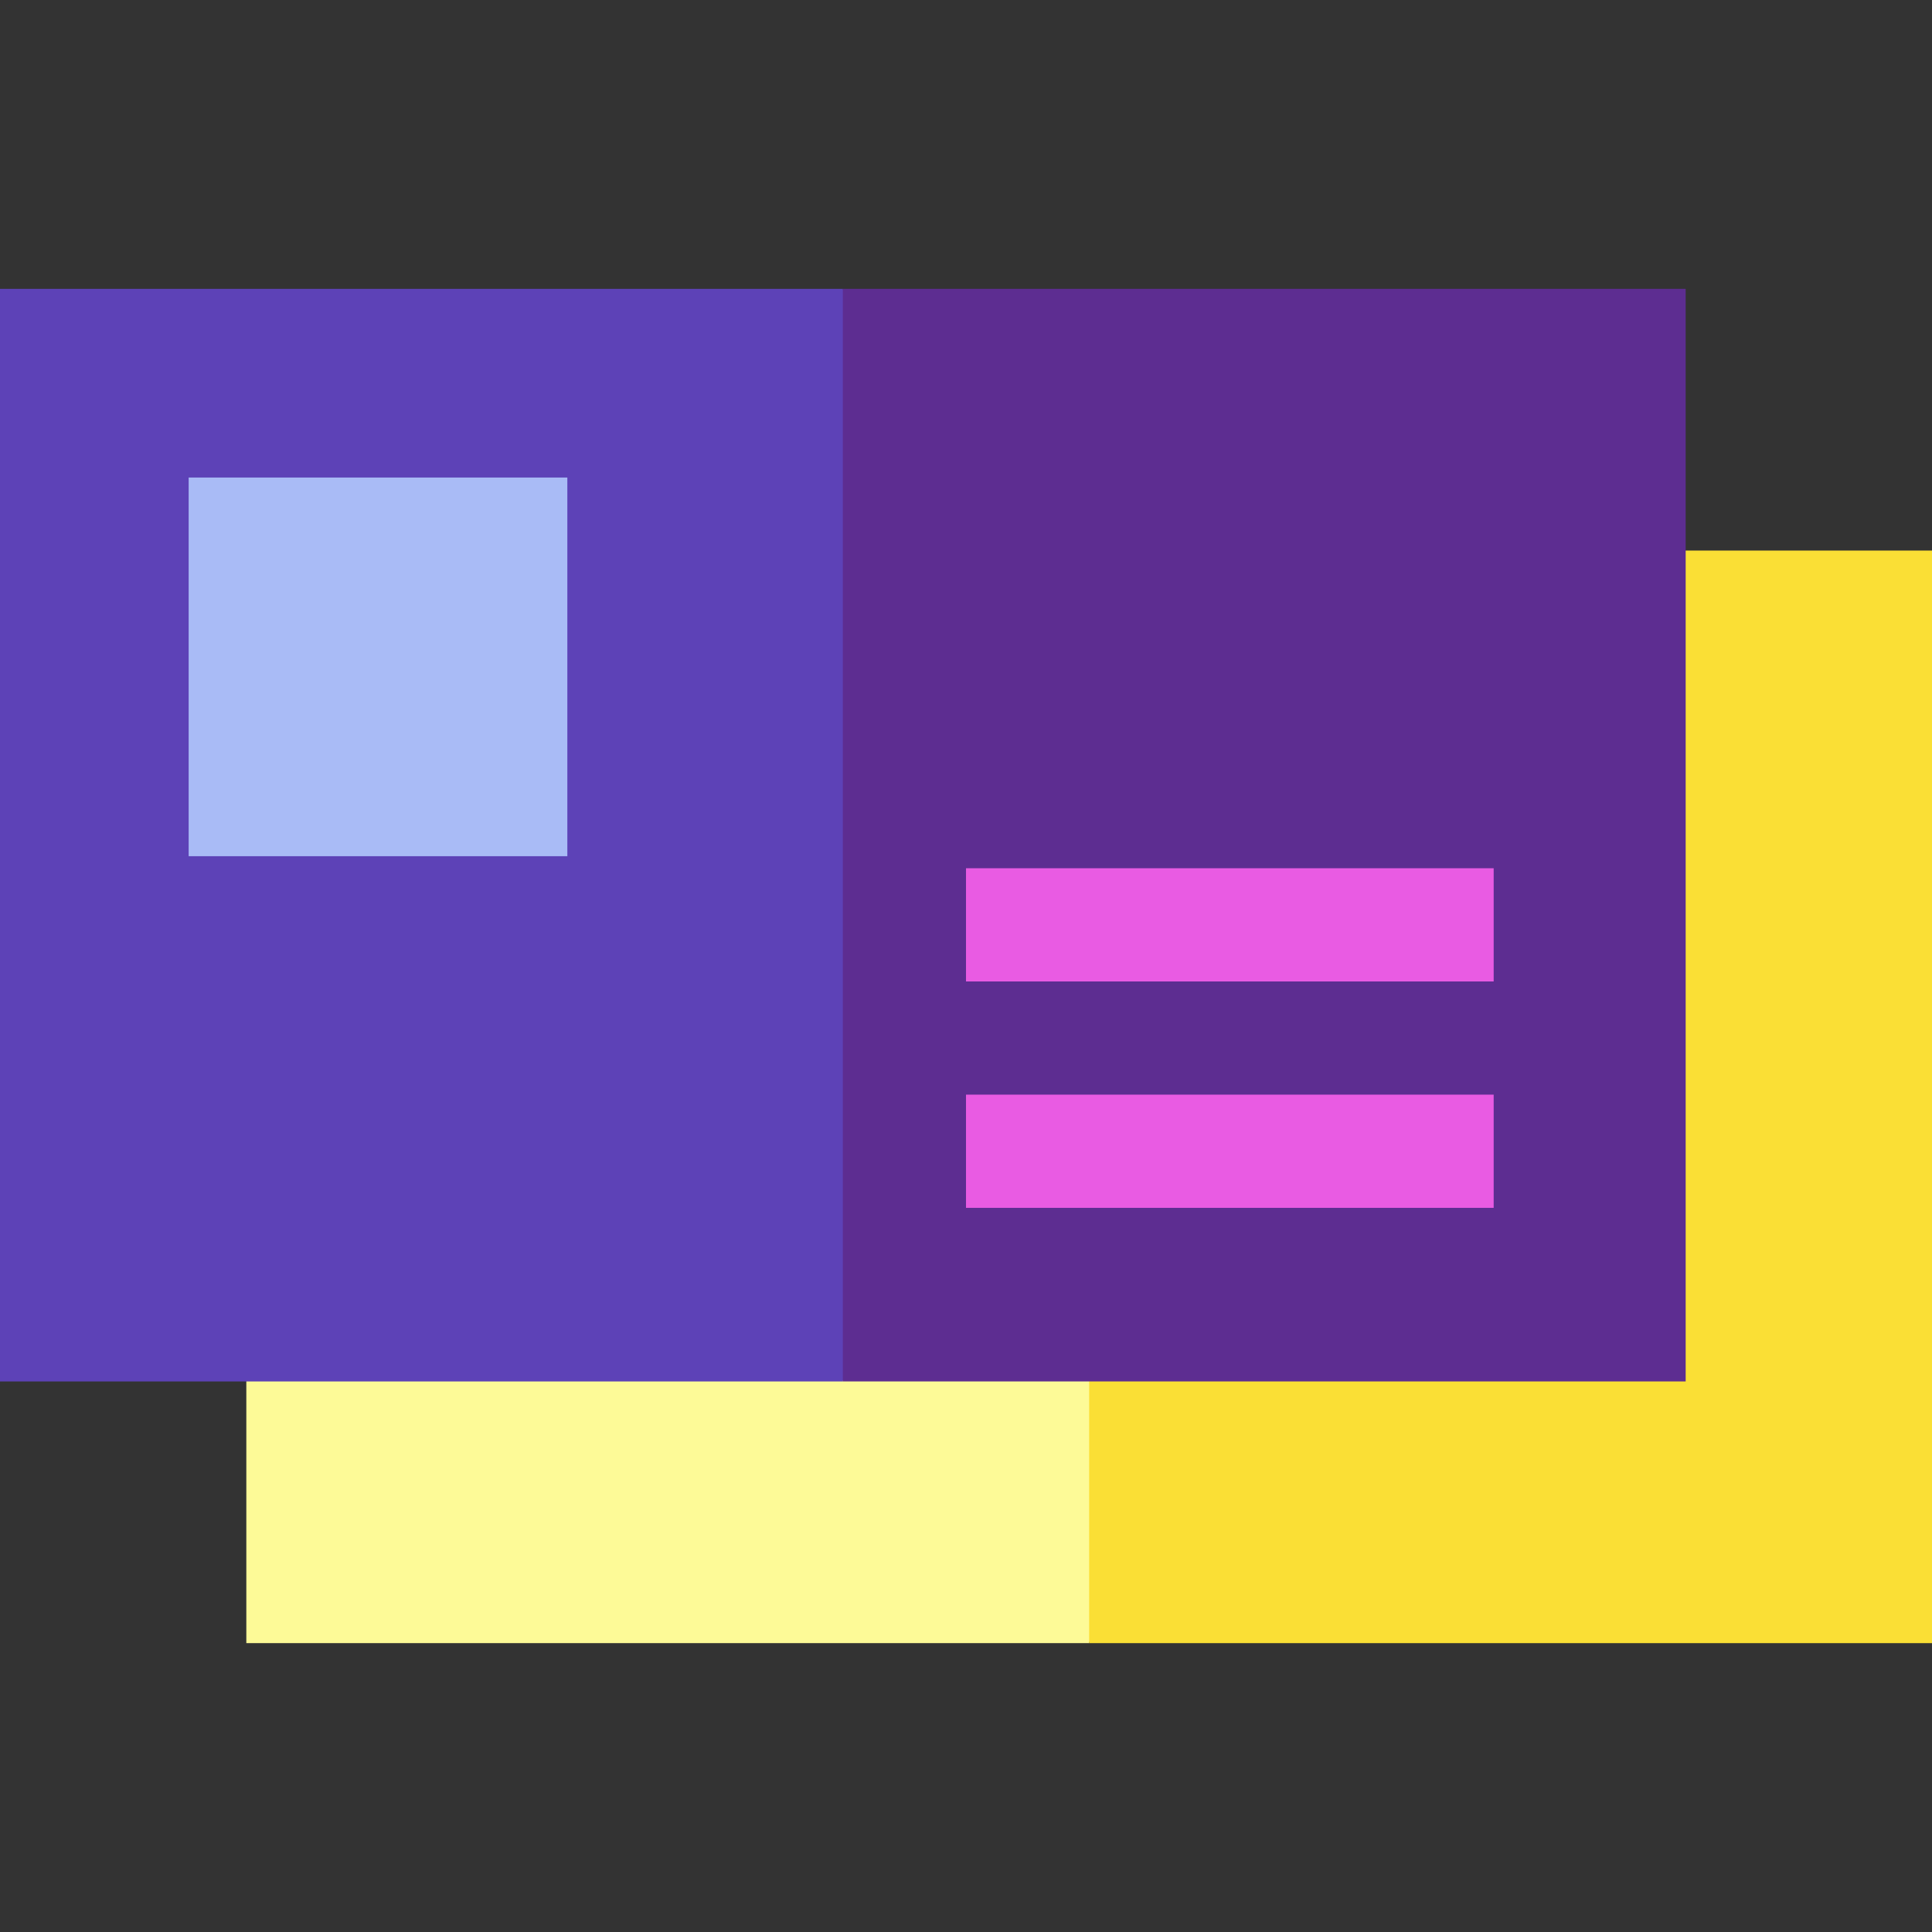
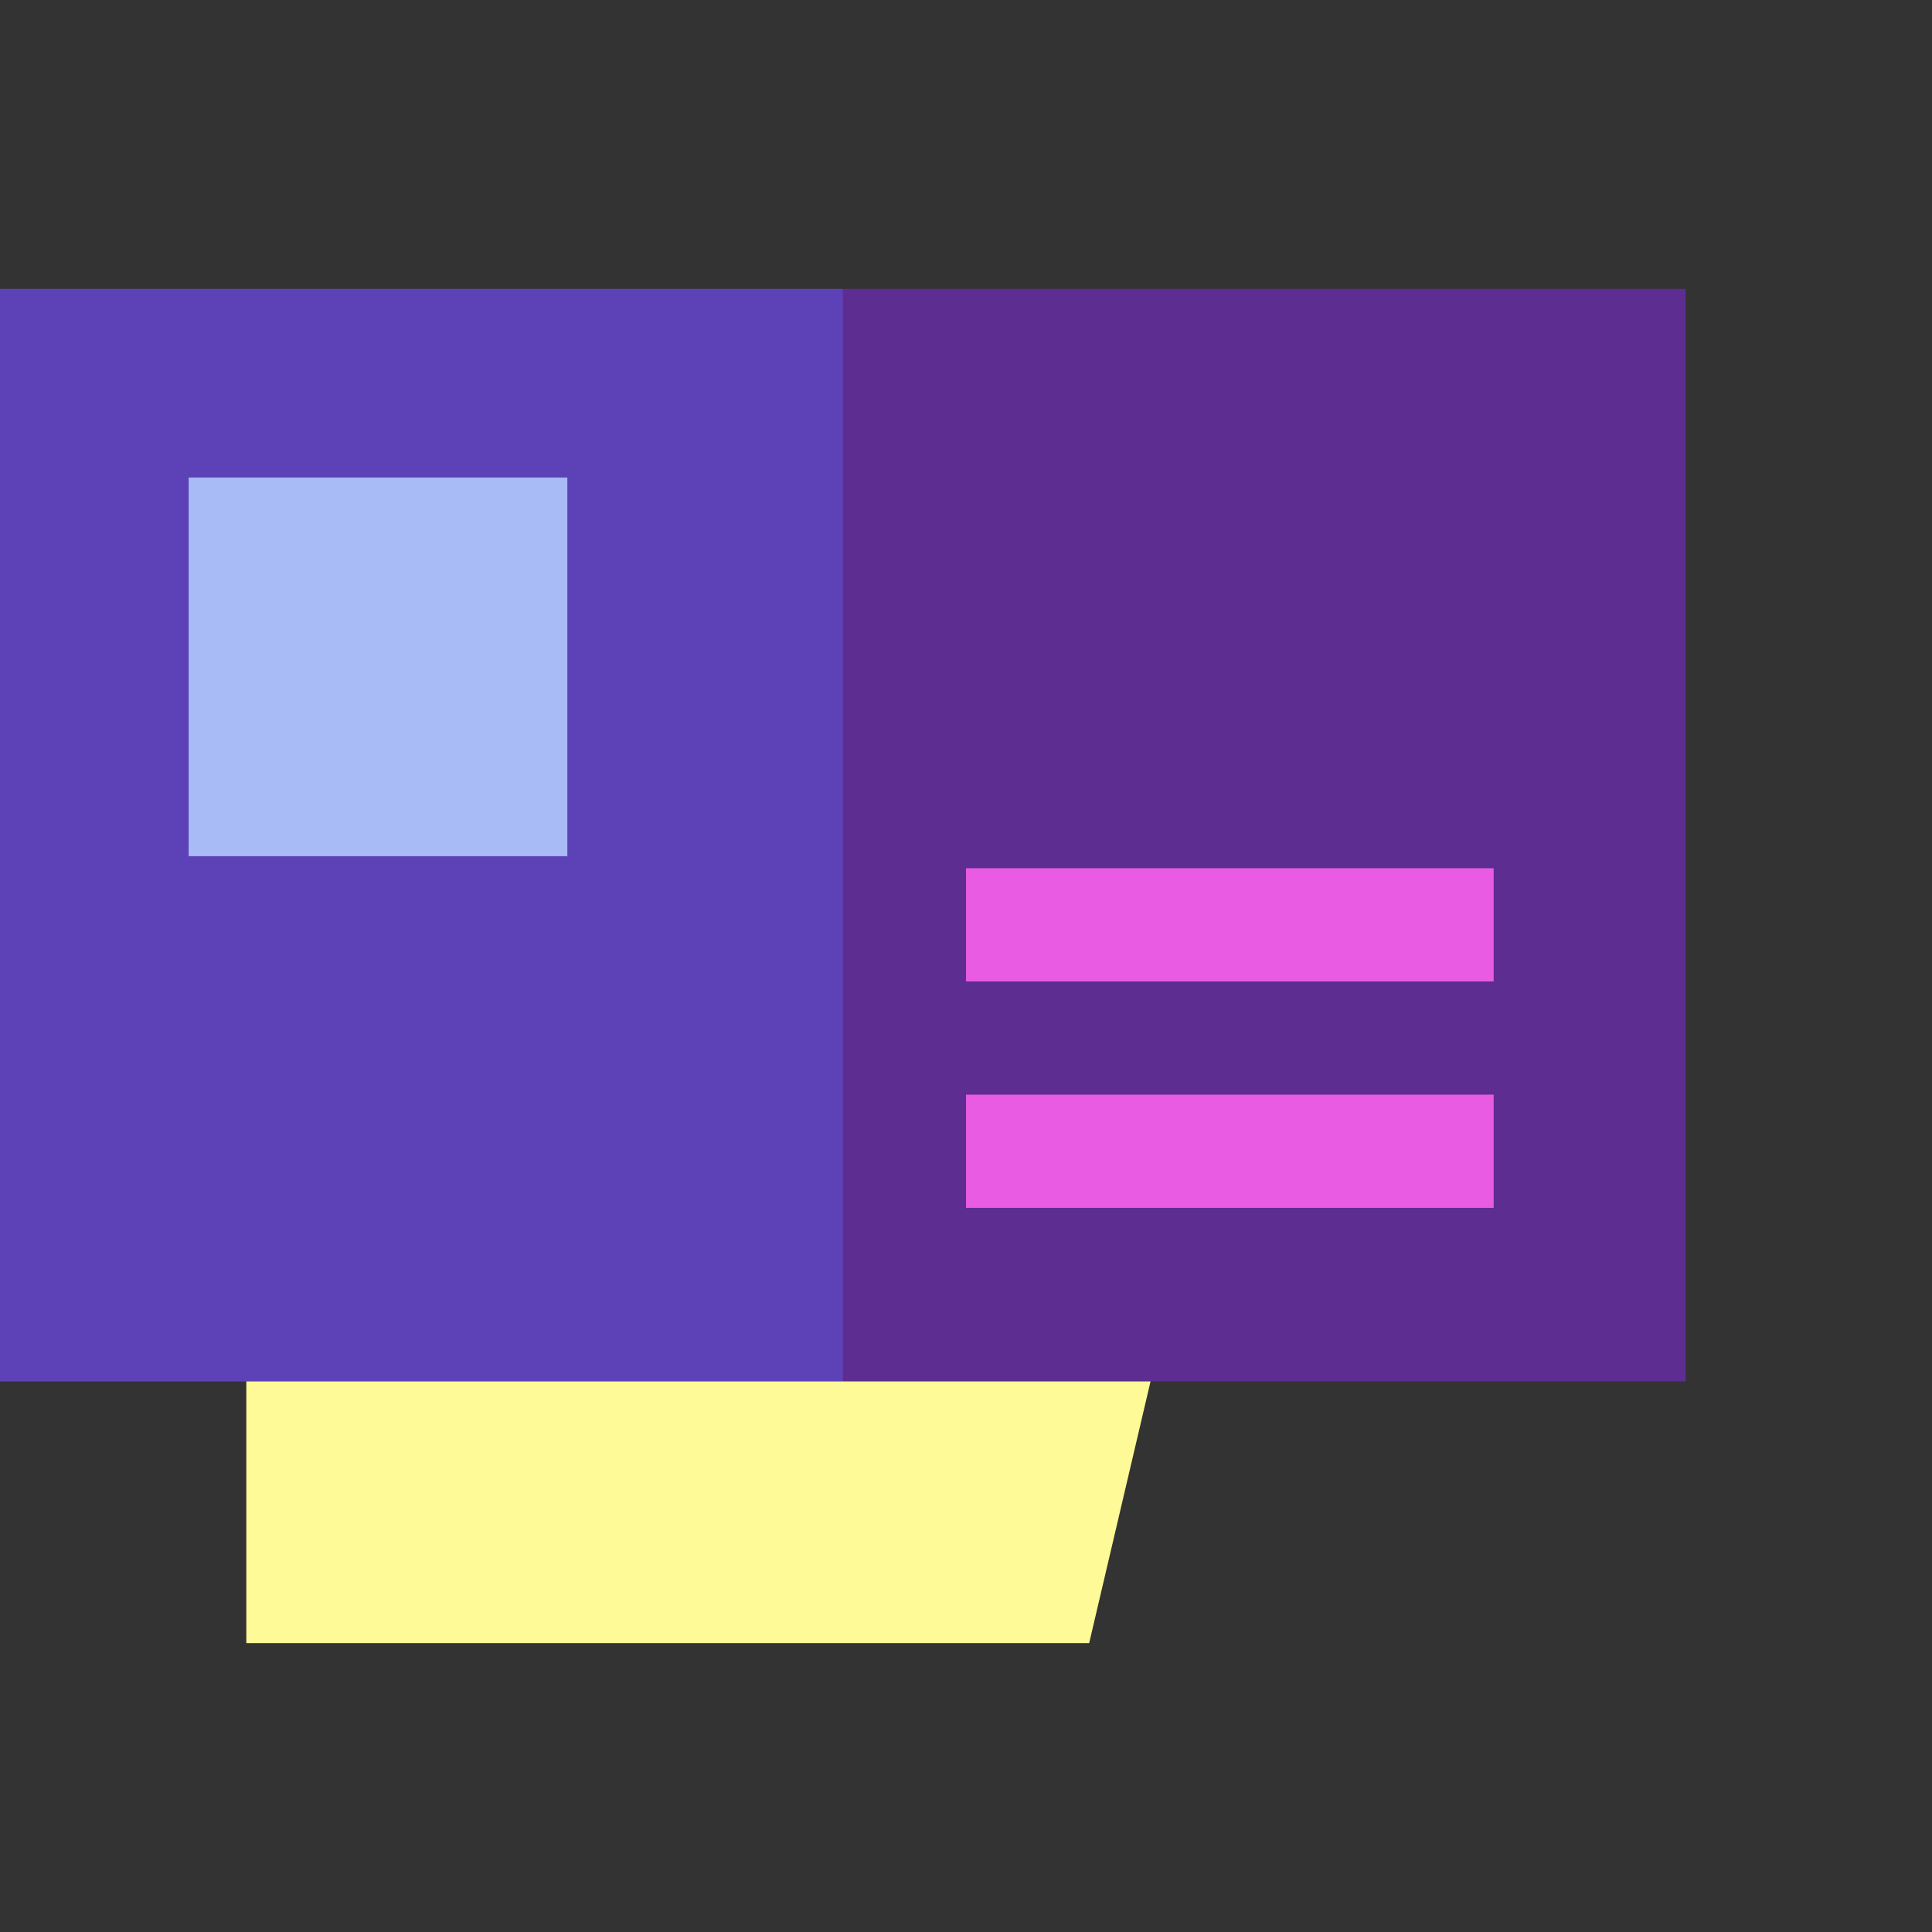
<svg xmlns="http://www.w3.org/2000/svg" width="72" height="72" viewBox="0 0 72 72" fill="none">
  <rect x="0" y="0" width="72" height="72" fill="#333333" stroke="none" />
  <g id="Frame">
    <g id="Group">
      <path id="Vector" d="M9.18 20.518V61.235H40.59L45.18 41.661L40.59 20.518H9.18Z" fill="#FDFA97" />
-       <path id="Vector_2" d="M40.59 20.518H72V61.235H40.59V20.518Z" fill="#FADF35" />
      <path id="Vector_3" d="M0 10.765V51.482H31.41L36 31.908L31.41 10.765H0Z" fill="#5D42B7" />
      <path id="Vector_4" d="M31.41 10.765H62.82V51.482H31.41V10.765Z" fill="#5D2D91" />
      <path id="Vector_5" d="M21.143 31.908H7.031V17.796H21.143V31.908Z" fill="#A9BBF6" />
-       <path id="Vector_6" d="M36 40.794H55.665V45.013H36V40.794ZM36 32.357H55.665V36.576H36V32.357Z" fill="#E95BE3" />
+       <path id="Vector_6" d="M36 40.794H55.665V45.013H36V40.794ZM36 32.357H55.665V36.576H36V32.357" fill="#E95BE3" />
    </g>
  </g>
</svg>